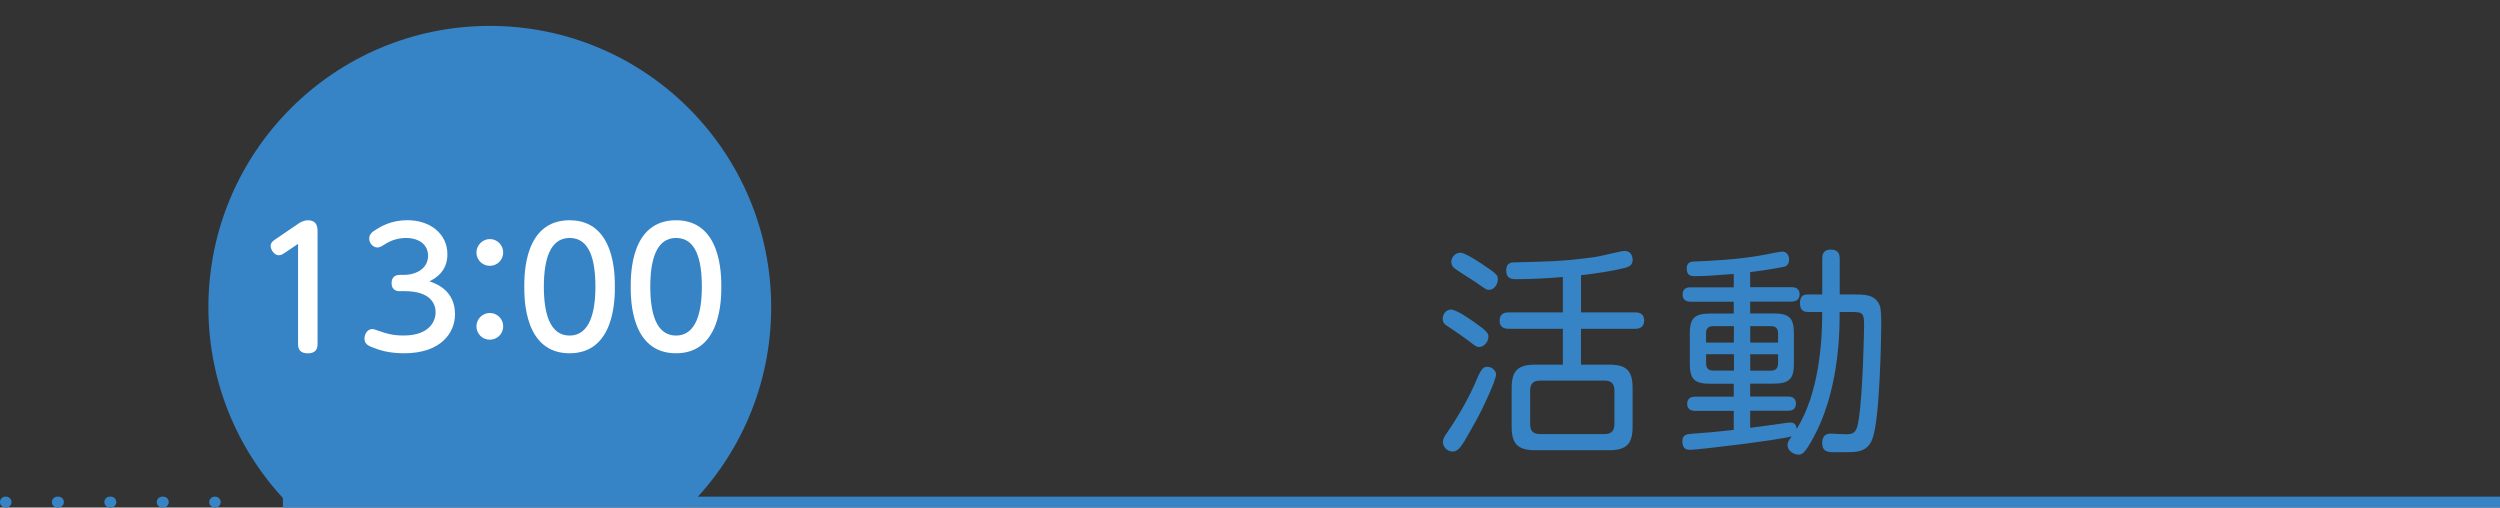
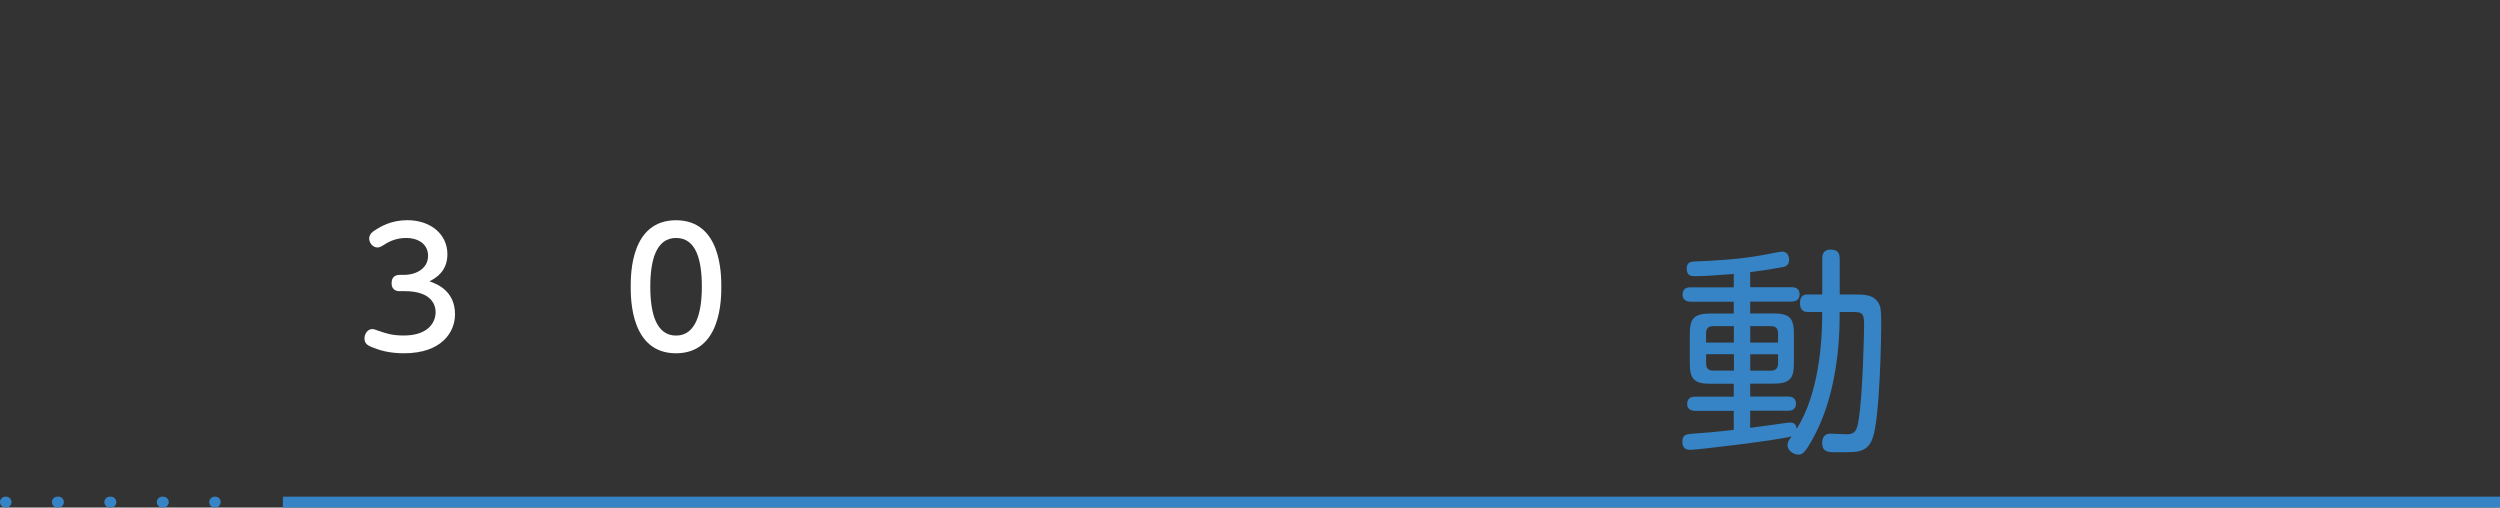
<svg xmlns="http://www.w3.org/2000/svg" id="_レイヤー_2" data-name="レイヤー 2" viewBox="0 0 430.54 87.41">
  <rect x="0" y="0" width="430.54" height="87.41" fill="#333333" stroke="none" />
  <defs>
    <style>      .cls-1 {        fill: #fff;      }      .cls-2 {        stroke-miterlimit: 10;      }      .cls-2, .cls-3, .cls-4, .cls-5 {        fill: none;      }      .cls-2, .cls-4, .cls-5 {        stroke: #3684c6;        stroke-width: 1.88px;      }      .cls-6 {        fill: #3684c6;      }      .cls-4, .cls-5 {        stroke-linecap: round;        stroke-linejoin: round;      }      .cls-7 {        clip-path: url(#clippath);      }      .cls-5 {        stroke-dasharray: .18 8.85;      }    </style>
    <clipPath id="clippath">
      <rect class="cls-3" x="13.49" width="140.7" height="85.98" />
    </clipPath>
  </defs>
  <g id="_デザイン" data-name="デザイン">
    <g>
      <g>
        <line class="cls-4" x1="37.06" y1="86.47" x2="36.97" y2="86.47" />
        <line class="cls-5" x1="28.12" y1="86.47" x2="5.46" y2="86.47" />
        <line class="cls-4" x1="1.04" y1="86.47" x2=".94" y2="86.47" />
      </g>
      <g>
-         <path class="cls-6" d="M254.18,55.69c2.15,1.51,2.15,1.88,2.15,2.3,0,.79-.68,1.77-1.62,1.77-.41,0-.56-.11-1.88-1.13-1.02-.75-1.54-1.13-3.69-2.56-.3-.19-.68-.45-.68-1.21,0-.83.64-1.47,1.28-1.54.9-.15,3.39,1.62,4.45,2.37ZM254.41,72.07c-2.15,3.84-2.71,4.9-3.39,5.39-.34.26-.64.3-.83.3-.98,0-1.7-.79-1.7-1.66,0-.49.26-.94.9-1.85,2.18-3.17,3.99-6.67,4.6-8.14,1.06-2.6,1.43-2.94,2.15-2.94.9,0,1.51.79,1.51,1.28,0,1.09-2.56,6.41-3.24,7.61ZM255.12,45.4c2.64,1.77,2.83,1.92,2.83,2.75,0,.75-.6,1.77-1.51,1.77-.41,0-.49-.04-2.41-1.39-.57-.38-3.17-2-3.65-2.41-.23-.23-.45-.57-.45-1.02,0-.72.64-1.58,1.58-1.58.72,0,2.83,1.36,3.62,1.88ZM272.27,53.8h9.34c.38,0,1.54,0,1.54,1.39s-1.13,1.43-1.54,1.43h-9.34v6.18h4.9c2.86,0,3.99.98,3.99,3.99v6.71c0,2.9-1.02,4.03-3.99,4.03h-12.81c-2.86,0-4.03-.98-4.03-4.03v-6.71c0-3.01,1.17-3.99,4.03-3.99h4.79v-6.18h-9.31c-.38,0-1.58,0-1.58-1.39s1.09-1.43,1.58-1.43h9.31v-6.1c-2.52.23-5.58.38-8.1.38-.56,0-1.66,0-1.66-1.54,0-1.36,1.02-1.36,1.47-1.36,4.93-.11,8.29-.15,13.49-.87,1.05-.15,1.39-.26,4.63-.98.45-.11.79-.11.87-.11,1.09,0,1.32,1.05,1.32,1.54,0,.9-.64,1.17-1.17,1.32-2.15.6-5.42,1.05-7.72,1.32v6.41ZM278.03,67.25c0-1.24-.64-1.7-1.66-1.7h-11.19c-1.13,0-1.66.53-1.66,1.7v5.8c0,1.13.49,1.7,1.66,1.7h11.19c1.05,0,1.66-.49,1.66-1.7v-5.8Z" />
        <path class="cls-6" d="M313.82,53.73h-2.37c-.45,0-1.47,0-1.47-1.51s.9-1.51,1.47-1.51h2.37v-6.14c0-.45,0-1.58,1.43-1.58,1.09,0,1.58.45,1.58,1.58v6.14h2.37c1.85,0,3.47,0,4.33,1.51.34.6.45,1.17.45,3.58,0,1.47-.19,16.24-1.51,19.74-.53,1.43-1.47,2.19-3.24,2.3-.6.04-2.26.04-3.09.04-1.28,0-2.33,0-2.33-1.62,0-.79.34-1.58,1.39-1.58.11,0,2.41.11,2.86.11,1.54,0,1.77-.87,2.03-2.52.72-4.29.94-15.41.94-16.24,0-2.3-.34-2.3-2.45-2.3h-1.77v.94c0,4.14-.49,13.26-4.45,20.57-1.62,3.05-2.11,3.05-2.64,3.05-.83,0-1.88-.68-1.88-1.62,0-.57.23-.83.72-1.54-1.54.57-16.16,2.34-17.44,2.34-.6,0-1.39-.11-1.39-1.43,0-1.09.64-1.24,1.39-1.32,3.54-.26,3.92-.3,7.46-.68v-3.28h-6.63c-.26,0-1.39,0-1.39-1.21s1.05-1.24,1.39-1.24h6.63v-2.22h-4.03c-2.71,0-3.54-.75-3.54-3.5v-5.09c0-2.67.75-3.5,3.54-3.5h4.03v-2.04h-7.38c-.3,0-1.43,0-1.43-1.24s1.05-1.24,1.43-1.24h7.38v-2.3c-2.67.19-4.75.38-6.67.38-.6,0-1.43,0-1.43-1.32,0-1.13.79-1.17,1.36-1.21,2.94-.11,7.76-.34,11.87-1.13.38-.08,2.94-.57,3.16-.57,1.21,0,1.24,1.21,1.24,1.39,0,.98-.64,1.17-.94,1.24-.38.08-2.94.56-5.76.9v2.6h7.08c.38,0,1.43,0,1.43,1.24,0,.94-.68,1.24-1.43,1.24h-7.08v2.04h3.99c2.79,0,3.54.79,3.54,3.5v5.09c0,2.64-.72,3.5-3.54,3.5h-3.99v2.22h6.52c.26,0,1.36,0,1.36,1.21,0,1.13-.87,1.24-1.36,1.24h-6.52v2.94c3.09-.41,3.43-.45,6.33-.87.3-.04.49-.04.57-.04,1.02,0,1.05.75,1.09,1.09,3.92-6.07,4.41-15.48,4.41-19.4v-.75ZM298.6,59v-2.83h-3.58c-.87,0-1.21.45-1.21,1.21v1.62h4.78ZM298.6,61h-4.78v1.58c0,.79.34,1.24,1.21,1.24h3.58v-2.83ZM301.42,59h4.79v-1.62c0-.75-.34-1.21-1.21-1.21h-3.58v2.83ZM301.42,61v2.83h3.58c.83,0,1.21-.45,1.21-1.24v-1.58h-4.79Z" />
      </g>
      <line class="cls-2" x1="48.72" y1="86.47" x2="430.54" y2="86.47" />
      <g class="cls-7">
-         <circle class="cls-6" cx="84.35" cy="52.92" r="48.46" />
-       </g>
+         </g>
      <g>
-         <path class="cls-1" d="M49.03,43.54c-.25.17-.61.42-1.03.42-.75,0-1.39-.94-1.39-1.61,0-.58.44-.89.89-1.19l3.72-2.53c.39-.28,1.03-.69,1.78-.69,1.69,0,1.69,1.31,1.69,2.08v19.25c0,.94-.44,1.58-1.67,1.58-1.39,0-1.69-.75-1.69-1.58v-17.27l-2.31,1.55Z" />
        <path class="cls-1" d="M68.86,50.15c-.28,0-1.42,0-1.42-1.39,0-.97.53-1.42,1.42-1.42h.67c2.28,0,4.19-1.19,4.19-3.28,0-2.25-2.03-3.08-3.72-3.08-2,0-3.22.75-4.08,1.31-.22.14-.56.33-.92.33-.81,0-1.42-.81-1.42-1.53,0-.81.64-1.22,1.14-1.53.83-.53,2.61-1.64,5.44-1.64,3.97,0,6.89,2.39,6.89,5.86,0,3.08-2.19,4.19-3.08,4.67,1.19.42,4.39,1.58,4.39,5.67,0,3.14-2.36,6.72-8.78,6.72-2.58,0-4.28-.53-5.67-1.11-.5-.22-1.14-.53-1.14-1.42,0-.78.5-1.64,1.36-1.64.25,0,.36.06,1.42.42.89.31,2,.69,3.97.69,4.25,0,5.5-2.28,5.5-4.03,0-1.11-.58-3.61-5.33-3.61h-.83Z" />
-         <path class="cls-1" d="M86.66,43.48c0,1.25-1,2.3-2.3,2.3s-2.31-1.03-2.31-2.3,1.08-2.31,2.31-2.31,2.3,1,2.3,2.31ZM86.66,56.2c0,1.28-1.03,2.3-2.3,2.3s-2.31-1-2.31-2.3,1.08-2.3,2.31-2.3,2.3,1,2.3,2.3Z" />
-         <path class="cls-1" d="M90.29,49.37c0-2.14,0-11.44,7.8-11.44s7.8,9.36,7.8,11.44,0,11.47-7.8,11.47-7.8-9.36-7.8-11.47ZM102.54,49.37c0-4.58-.97-8.39-4.44-8.39s-4.44,3.92-4.44,8.39.97,8.42,4.44,8.42,4.44-4.05,4.44-8.42Z" />
        <path class="cls-1" d="M108.62,49.37c0-2.14,0-11.44,7.8-11.44s7.8,9.36,7.8,11.44,0,11.47-7.8,11.47-7.8-9.36-7.8-11.47ZM120.87,49.37c0-4.58-.97-8.39-4.44-8.39s-4.44,3.92-4.44,8.39.97,8.42,4.44,8.42,4.44-4.05,4.44-8.42Z" />
      </g>
    </g>
  </g>
</svg>